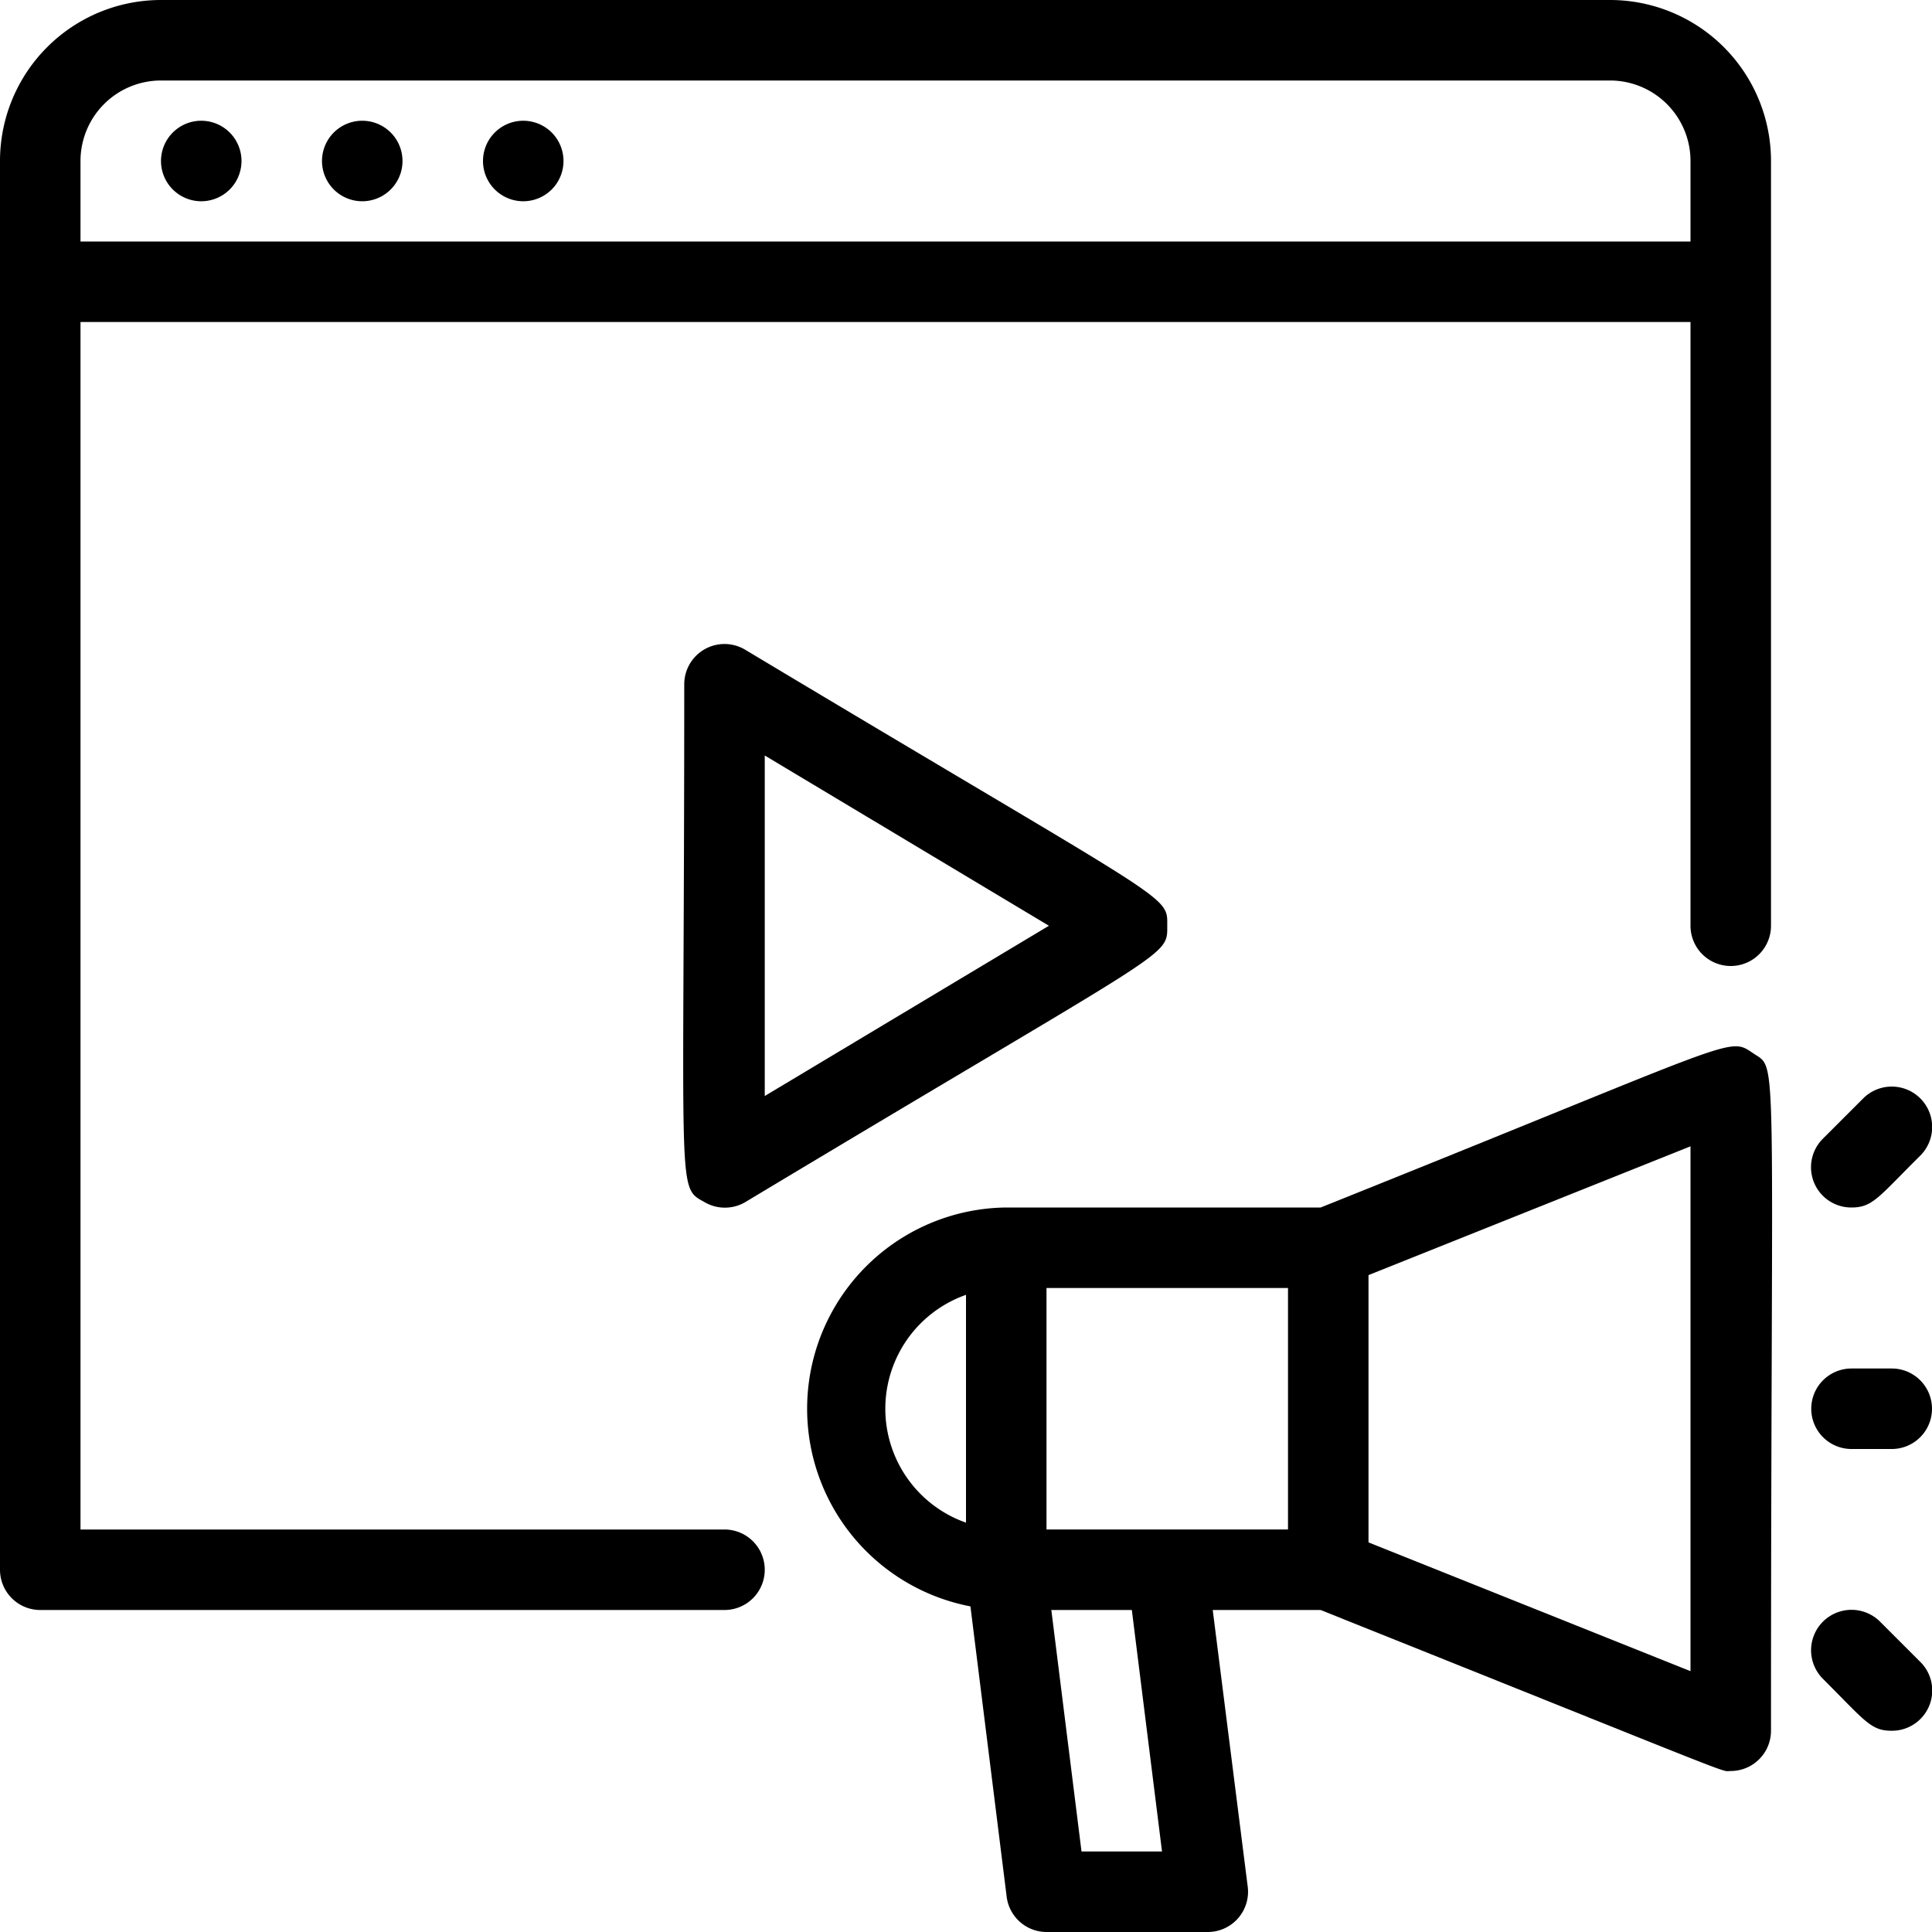
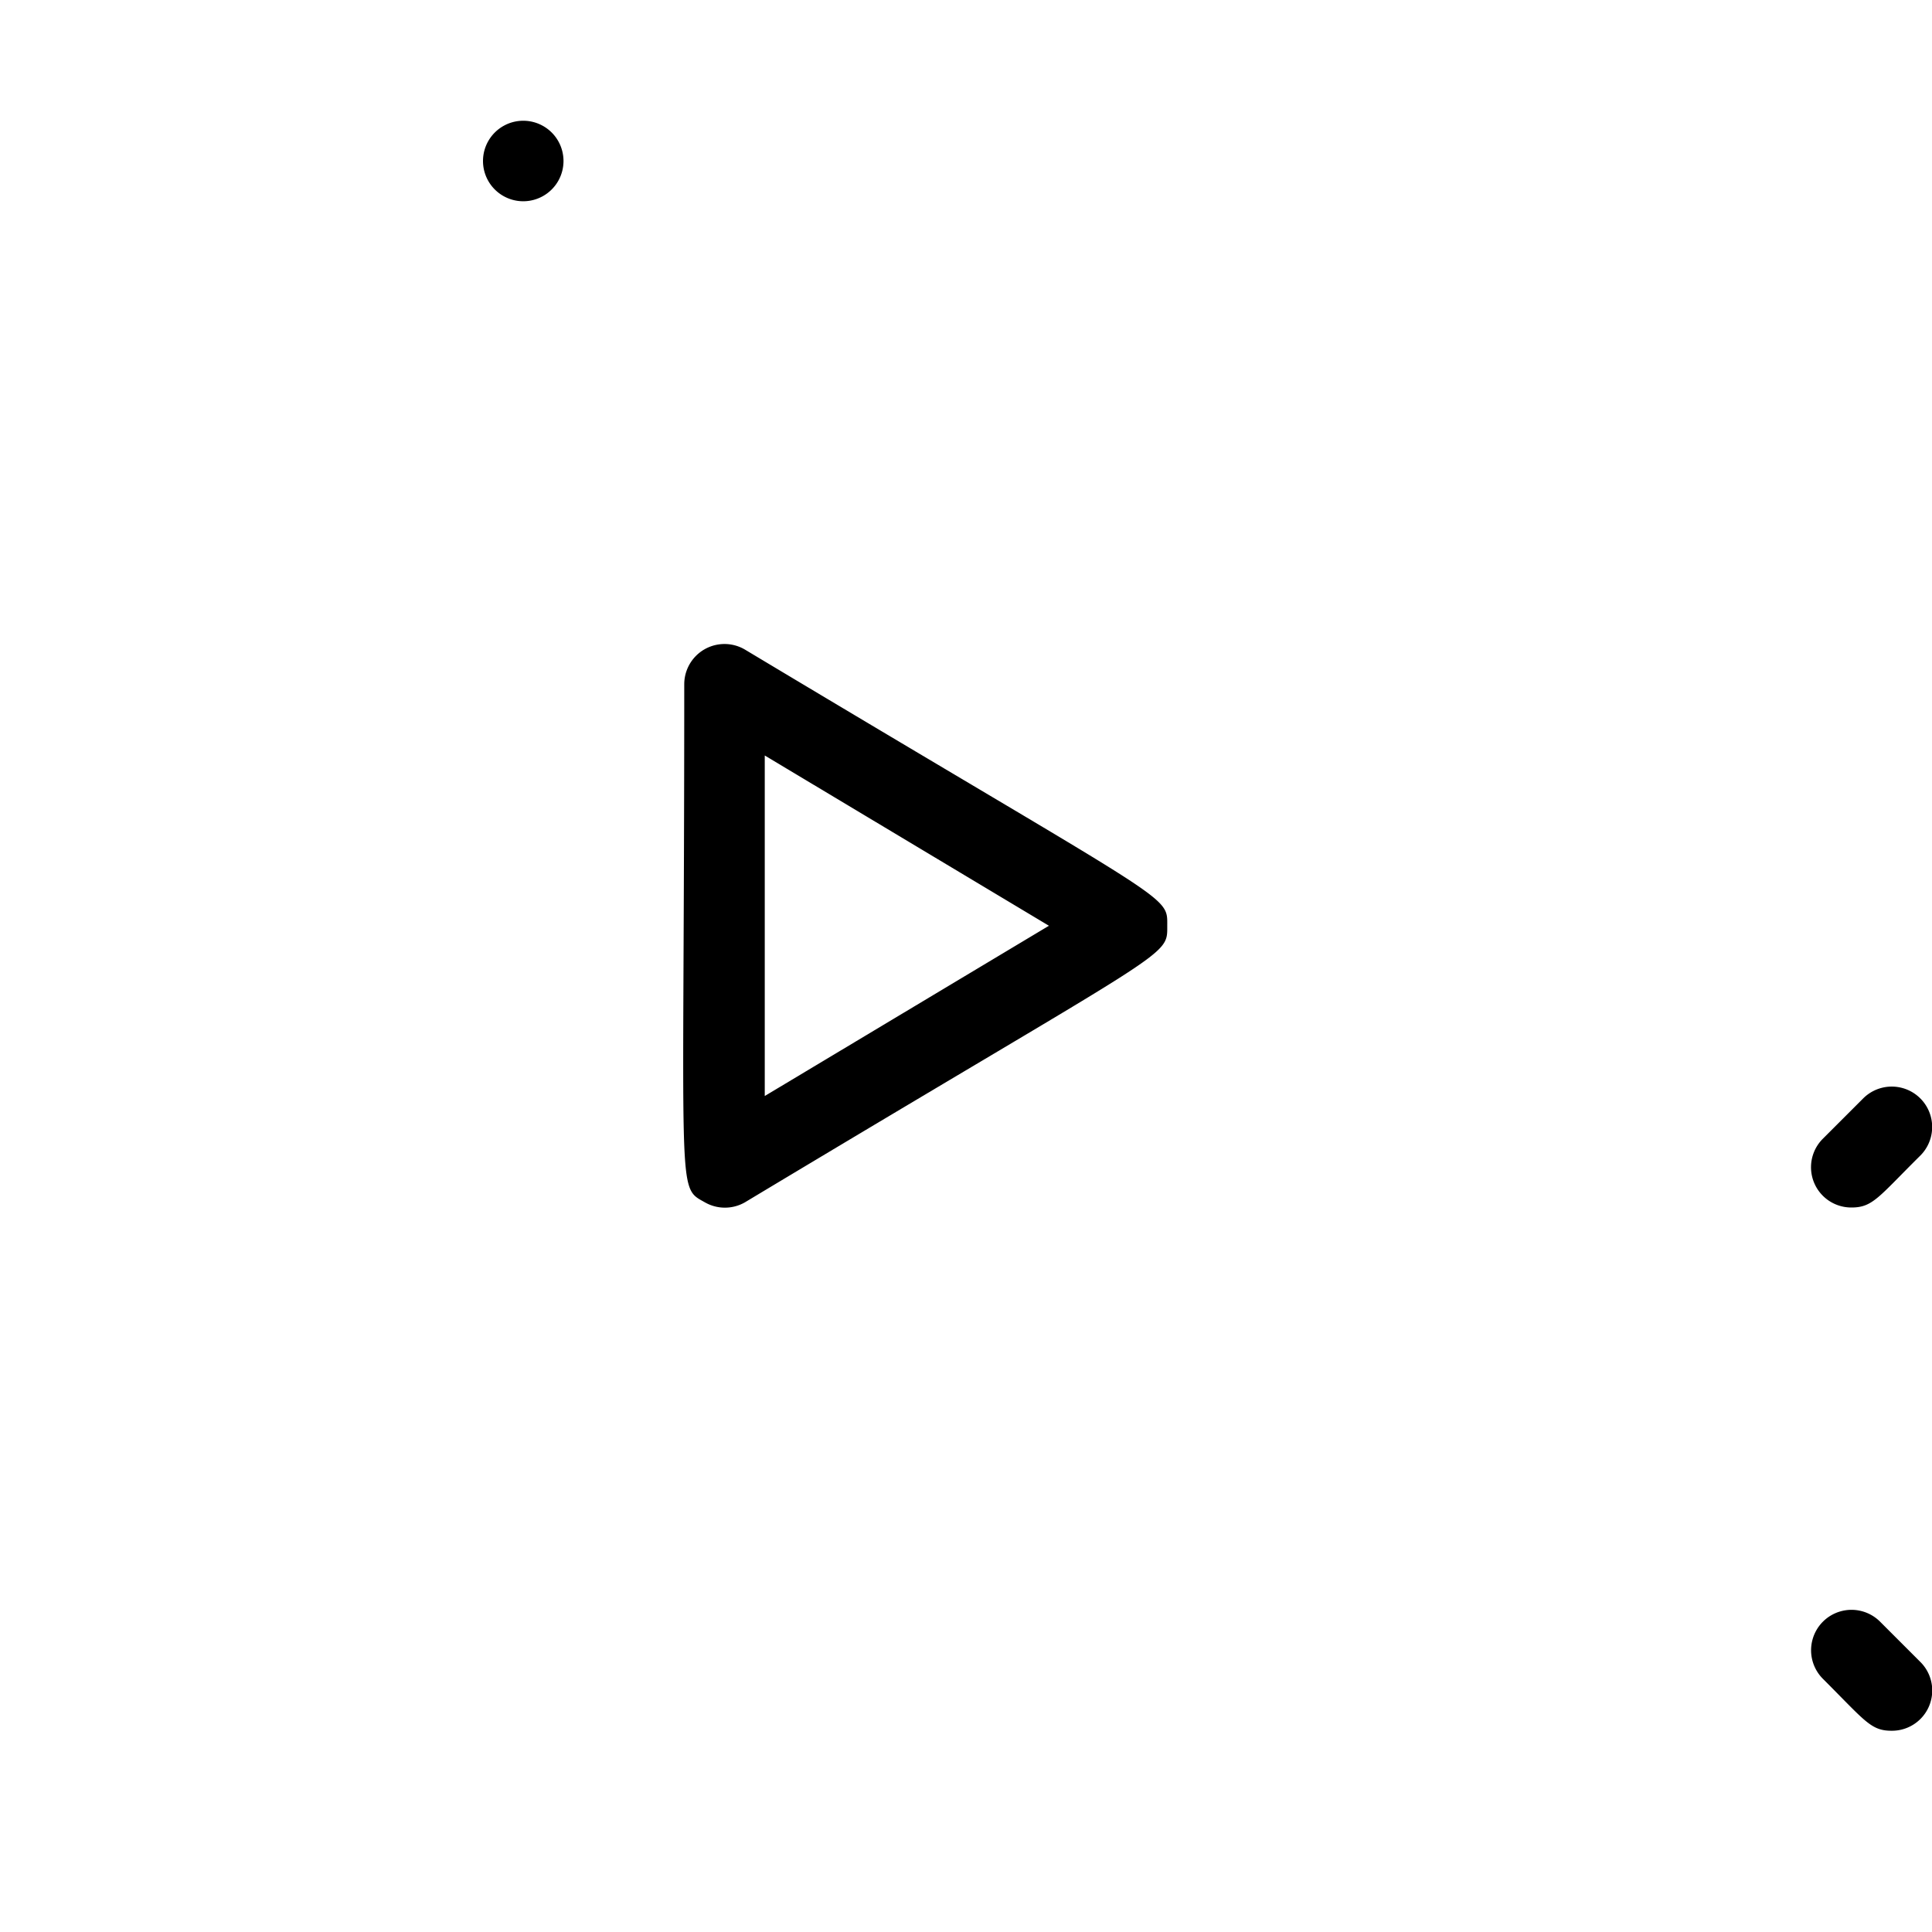
<svg xmlns="http://www.w3.org/2000/svg" width="512" viewBox="0 0 48 48" height="512">
  <g id="Video_Ads">
-     <path d="m40 0h-36a4 4 0 0 0 -4 4v35a1 1 0 0 0 1 1h17a1 1 0 0 0 0-2h-16v-30h40v15a1 1 0 0 0 2 0v-19a4 4 0 0 0 -4-4zm-38 6v-2a2 2 0 0 1 2-2h36a2 2 0 0 1 2 2v2z" />
-     <path d="m5 3a1 1 0 0 0 0 2 1 1 0 0 0 0-2z" />
-     <path d="m9 3a1 1 0 0 0 0 2 1 1 0 0 0 0-2z" />
    <path d="m13 3a1 1 0 0 0 0 2 1 1 0 0 0 0-2z" />
-     <path d="m43.56 26.17c-.64-.43-.26-.37-10.75 3.83h-7.81a5 5 0 0 0 -.89 9.91l.9 7.21a1 1 0 0 0 .99.88h4a1 1 0 0 0 1-1.12l-.87-6.88h2.68c10.77 4.31 9.91 4 10.19 4a1 1 0 0 0 1-1c0-17.28.19-16.4-.44-16.83zm-11.56 11.83h-6v-6h6zm-8-5.83v5.66a3 3 0 0 1 0-5.66zm4.87 13.83h-2l-.75-6h2zm13.13-4.48-8-3.2v-6.64l8-3.2z" />
-     <path d="m47 34h-1a1 1 0 0 0 0 2h1a1 1 0 0 0 0-2z" />
    <path d="m46 30c.53 0 .67-.26 1.71-1.29a1 1 0 0 0 -1.42-1.42l-1 1a1 1 0 0 0 .71 1.71z" />
    <path d="m46.71 40.29a1 1 0 0 0 -1.42 1.42c1.06 1.06 1.19 1.29 1.71 1.29a1 1 0 0 0 .71-1.71z" />
    <path d="m29 23c0-.79.2-.45-10.49-6.86a1 1 0 0 0 -1.51.86c0 12.85-.2 12.47.51 12.87a1 1 0 0 0 1 0c10.65-6.4 10.49-6.07 10.49-6.87zm-10 4.23v-8.46l7.06 4.23z" />
  </g>
</svg>